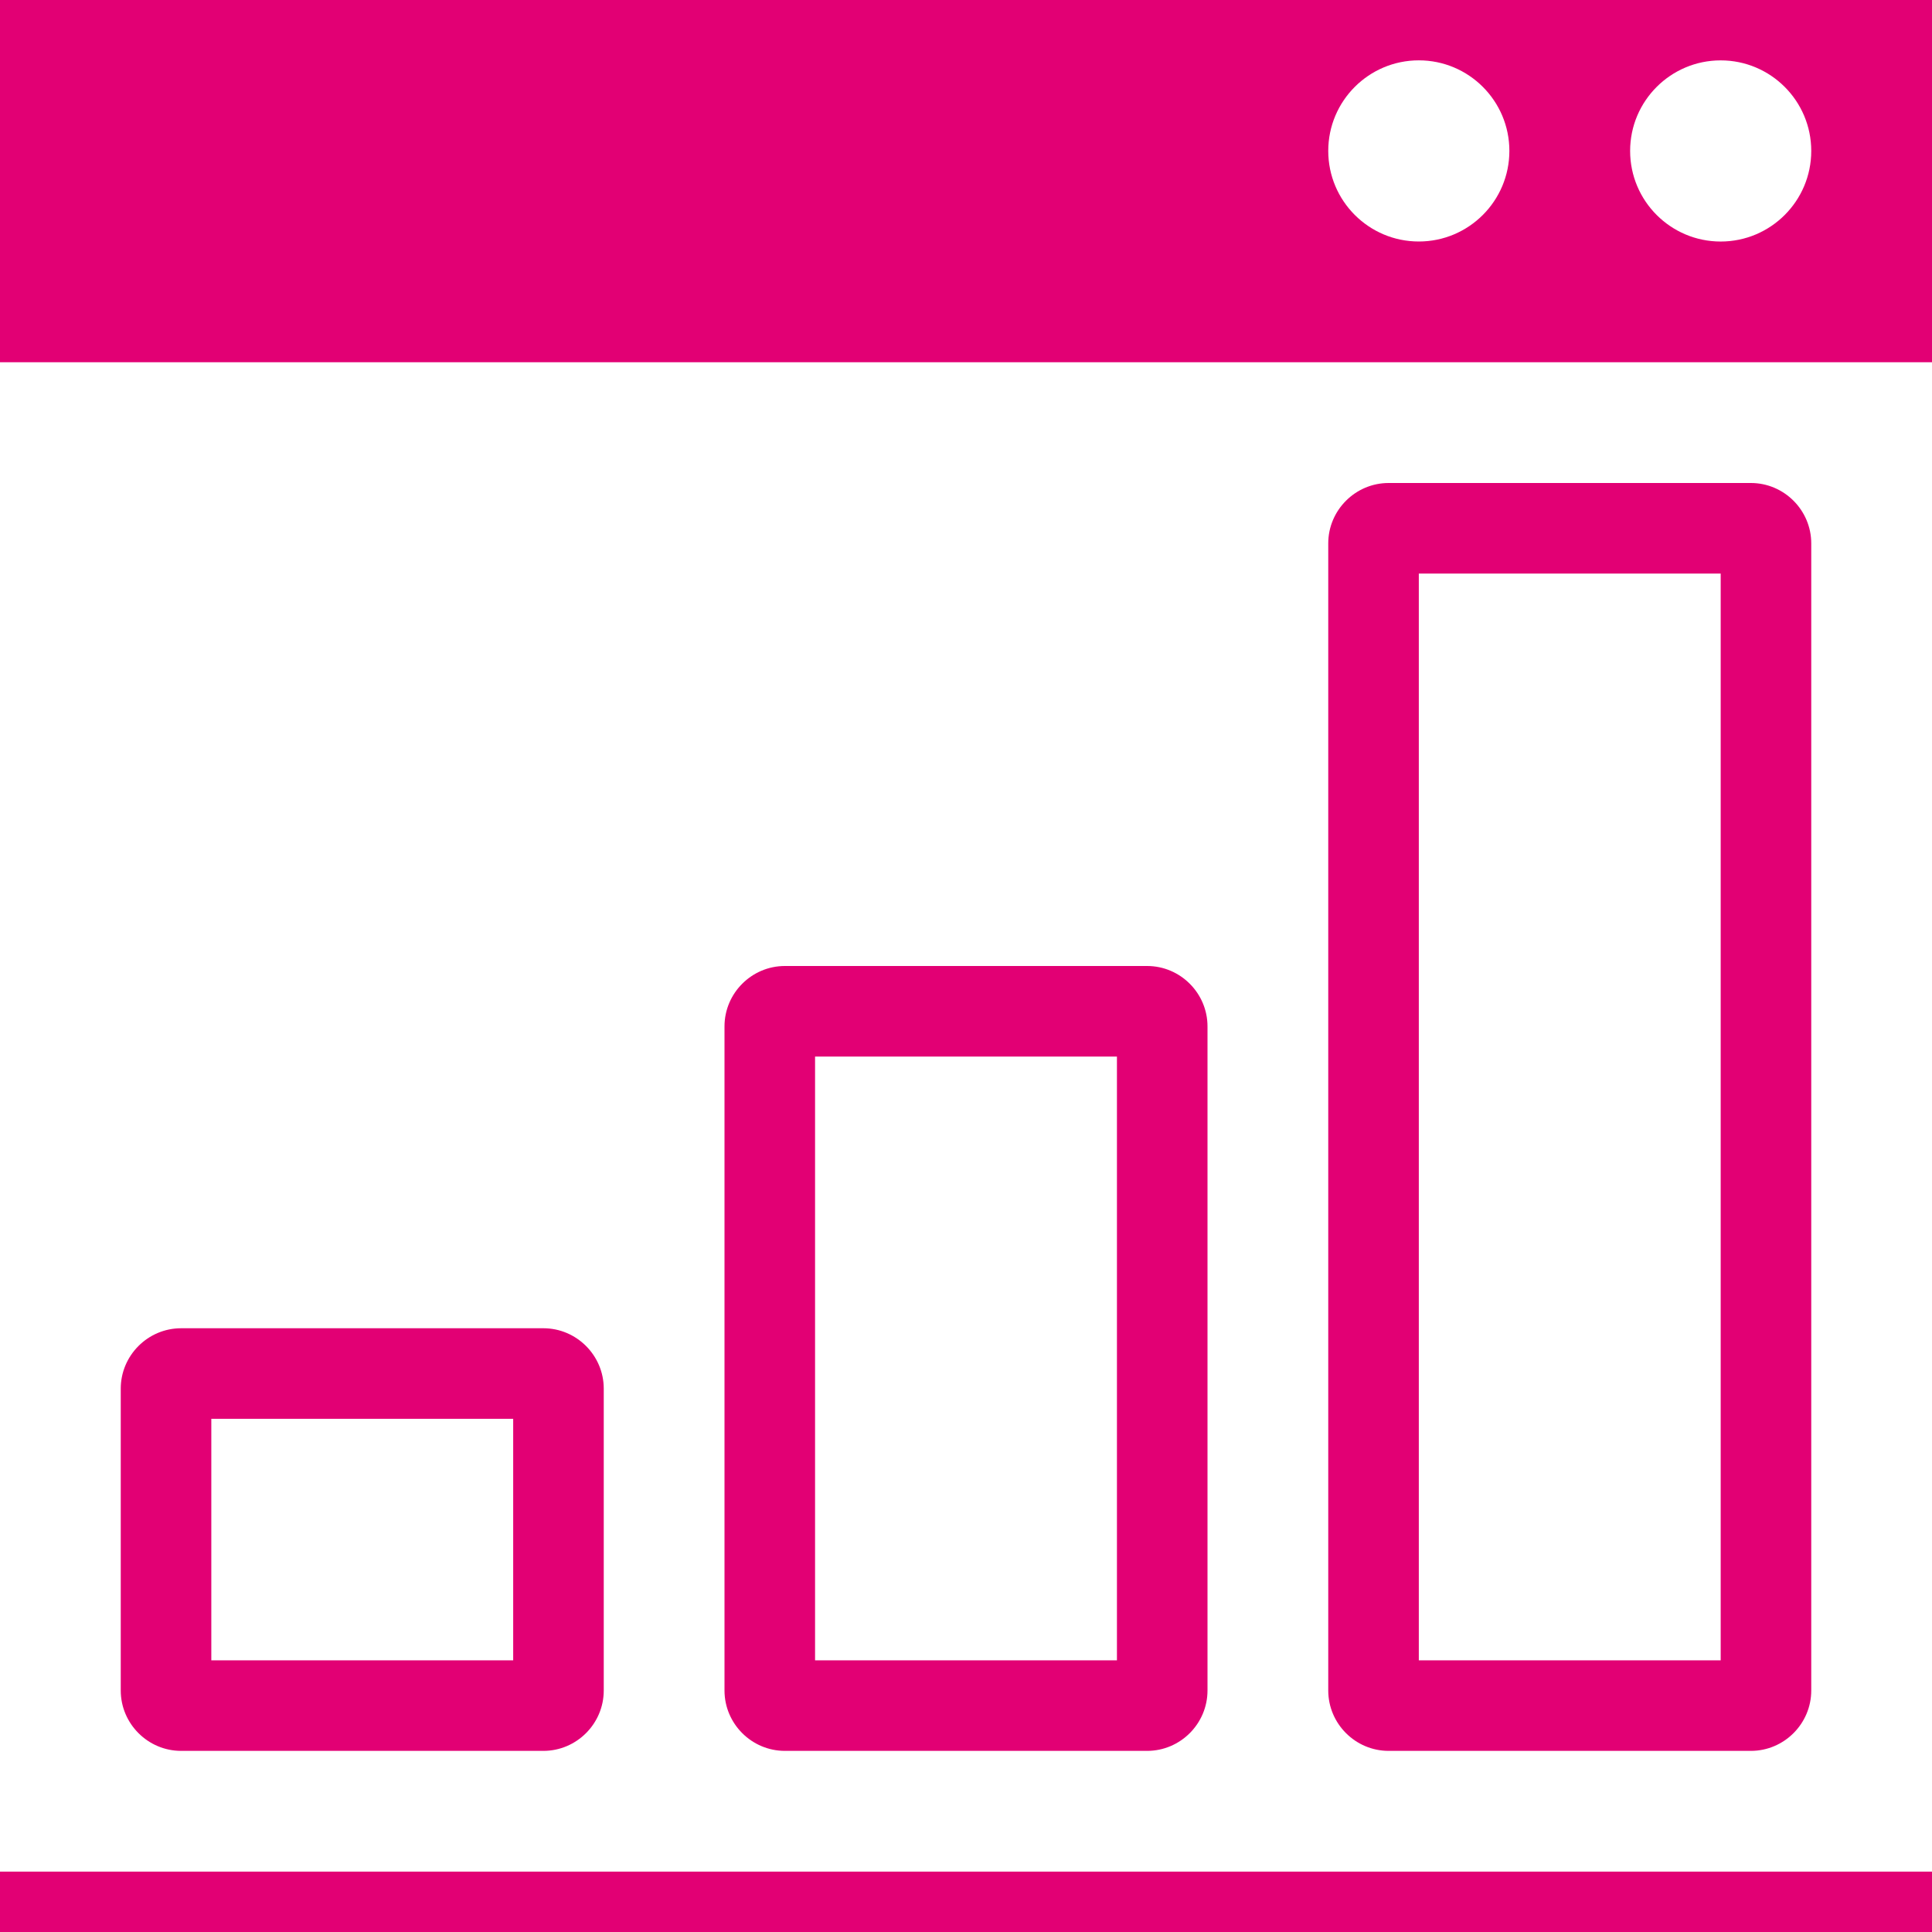
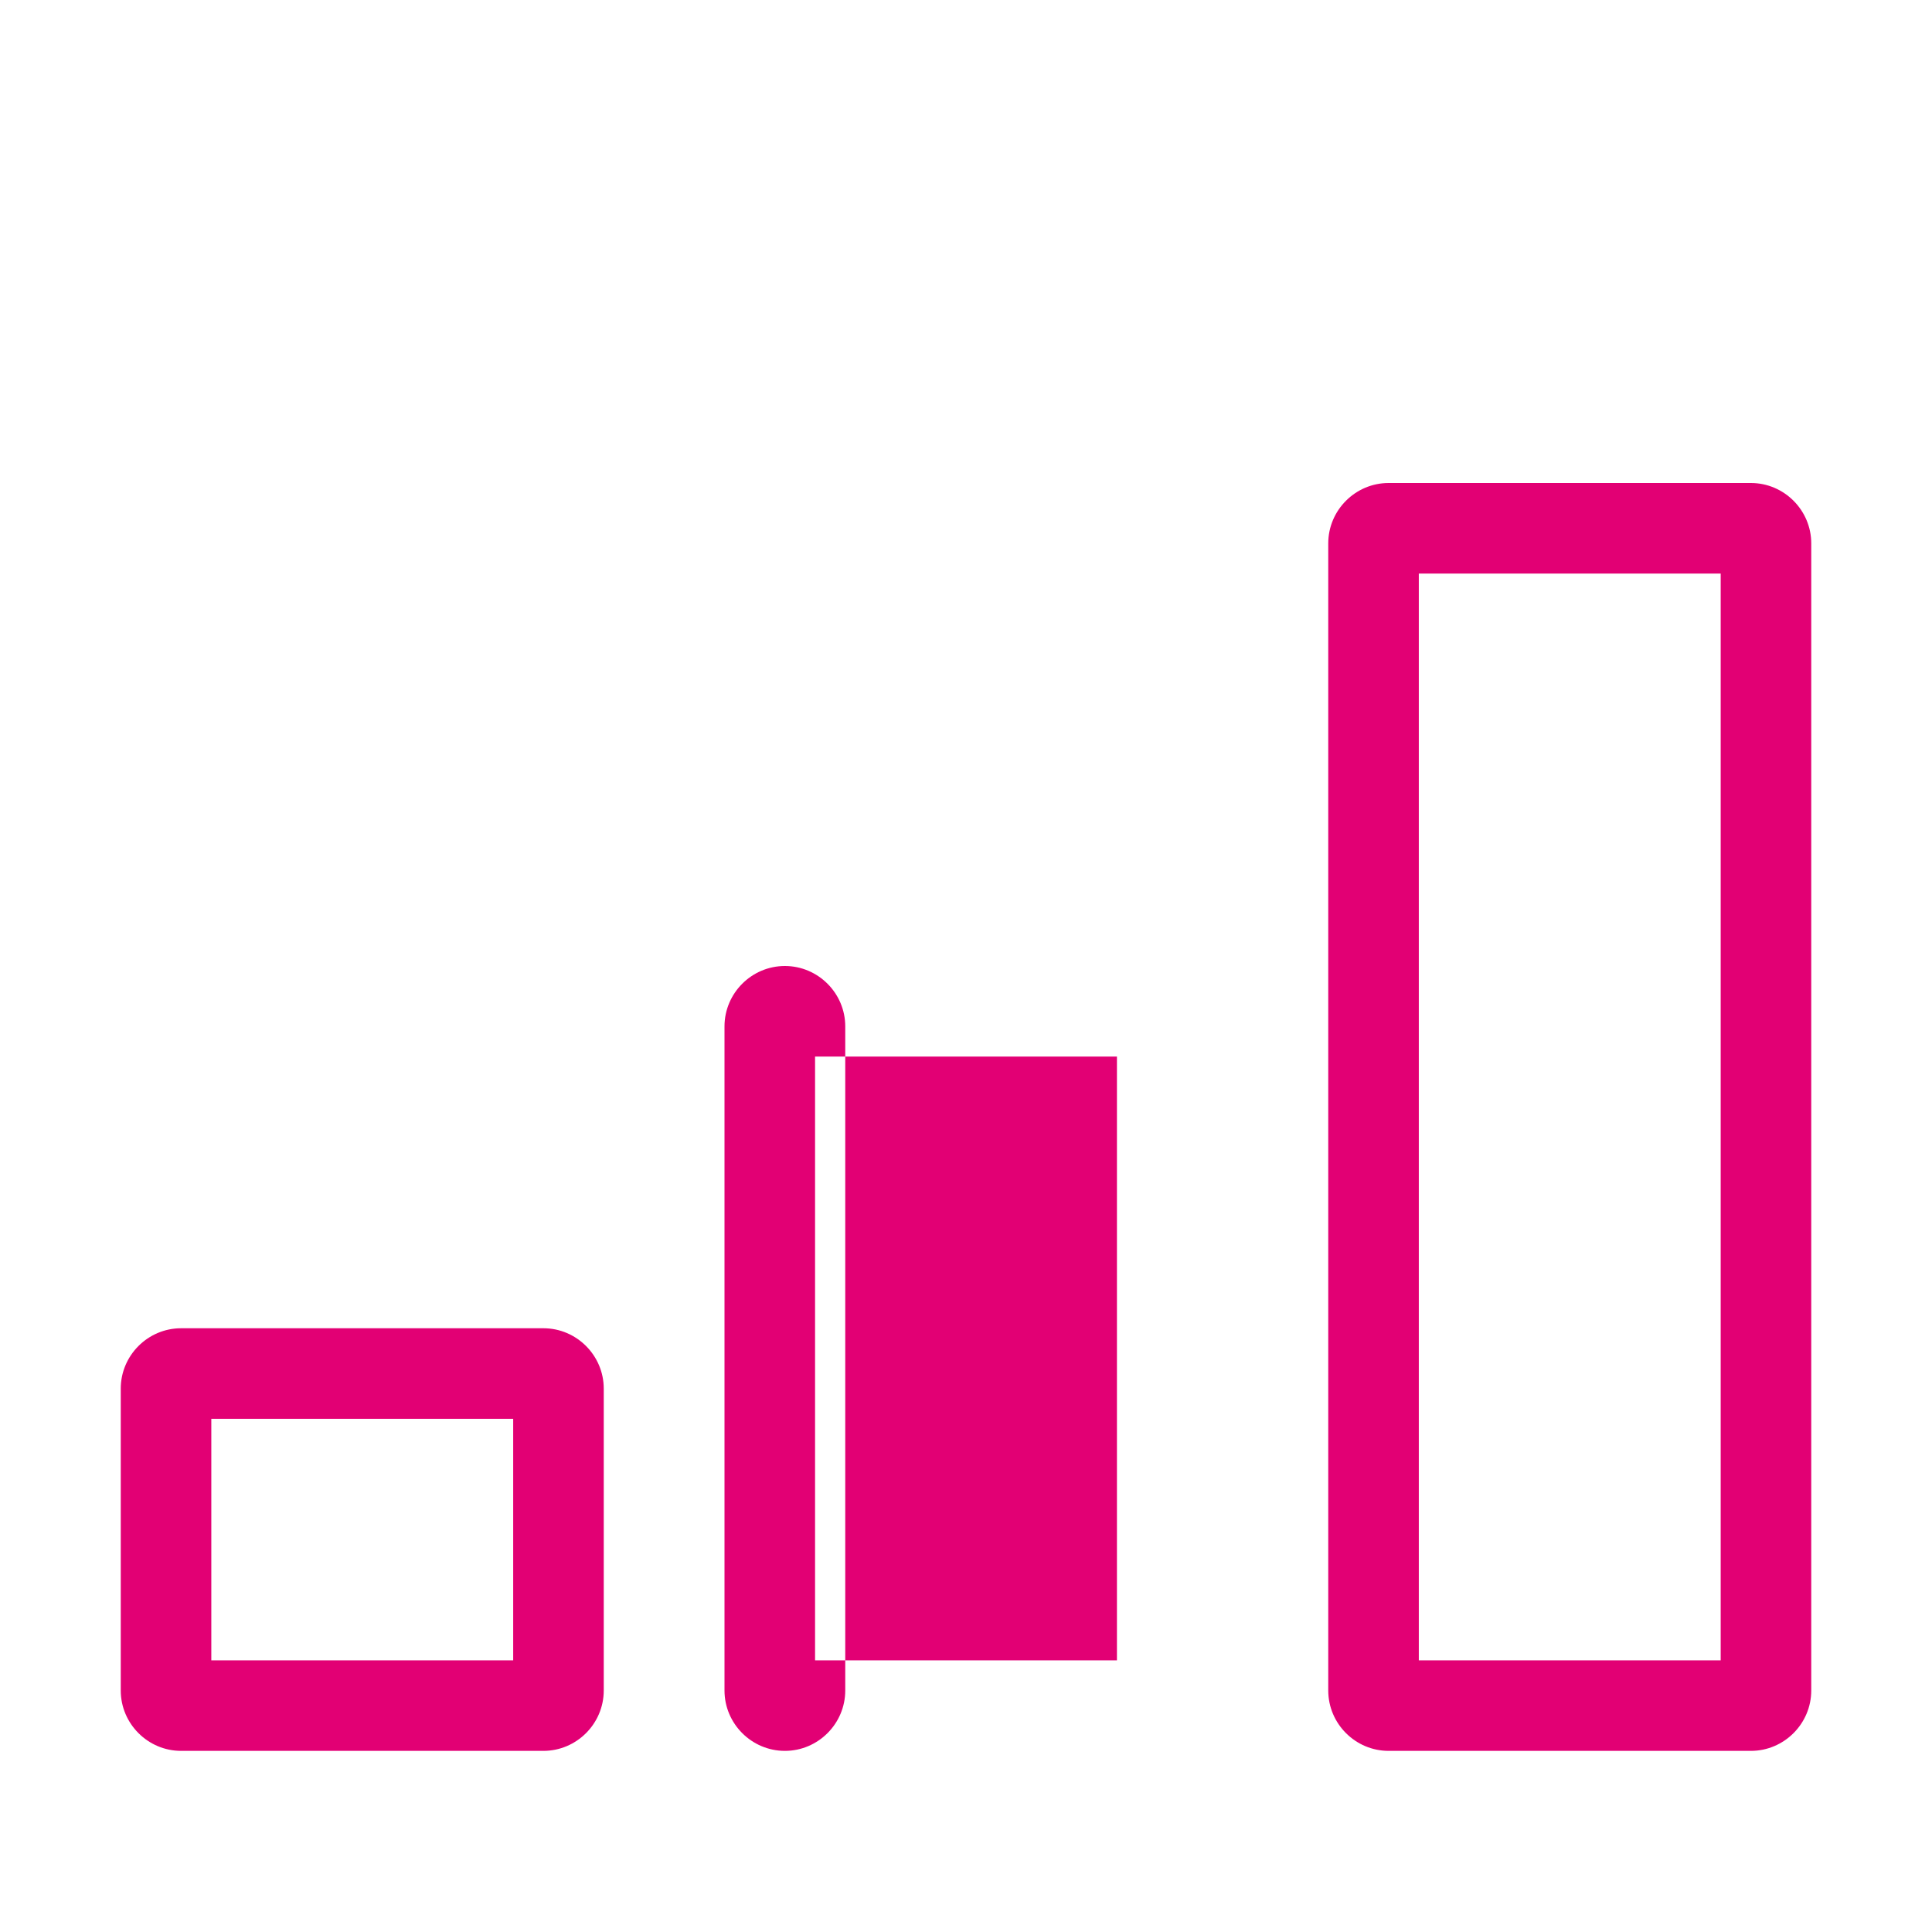
<svg xmlns="http://www.w3.org/2000/svg" version="1.1" id="Layer_1" x="0px" y="0px" width="64px" height="64px" viewBox="0 0 64 64" style="enable-background:new 0 0 64 64;" xml:space="preserve">
  <g>
-     <path fill="#E20074" d="M70-1.984V-2h-0.154h-0.153H-6c-2.2,0-4,1.8-4,4v60c0,2.2,1.8,4,4,4h75.692c2.2,0,4.308-1.8,4.308-4V2   C74-0.148,72.136-1.902,70-1.984z M57,2c1.656,0,3,1.344,3,3s-1.344,3.001-3,3.001S54,6.656,54,5S55.344,2,57,2z M47,1.999   c1.656,0,3,1.344,3,3S48.656,8,47,8s-3-1.345-3-3.001S45.344,1.999,47,1.999z M70,62H-6V12h76V62z M67,8.001   c-1.656,0-3-1.345-3-3.001s1.344-3,3-3s3,1.344,3,3S68.656,8.001,67,8.001z" />
    <path fill="#E20074" d="M46,58h12c1.1,0,2-0.9,2-2V18c0-1.1-0.9-2-2-2H46c-1.1,0-2,0.9-2,2v38C44,57.1,44.9,58,46,58z M47,19h10v36   H47V19z" />
-     <path fill="#E20074" d="M26,58h12c1.1,0,2-0.9,2-2V34c0-1.1-0.9-2-2-2H26c-1.1,0-2,0.9-2,2v22C24,57.1,24.9,58,26,58z M27,35h10v20   H27V35z" />
+     <path fill="#E20074" d="M26,58c1.1,0,2-0.9,2-2V34c0-1.1-0.9-2-2-2H26c-1.1,0-2,0.9-2,2v22C24,57.1,24.9,58,26,58z M27,35h10v20   H27V35z" />
    <path fill="#E20074" d="M6,58h12c1.1,0,2-0.9,2-2V46c0-1.1-0.9-2-2-2H6c-1.1,0-2,0.9-2,2v10C4,57.1,4.9,58,6,58z M7,47h10v8H7V47z" />
  </g>
</svg>